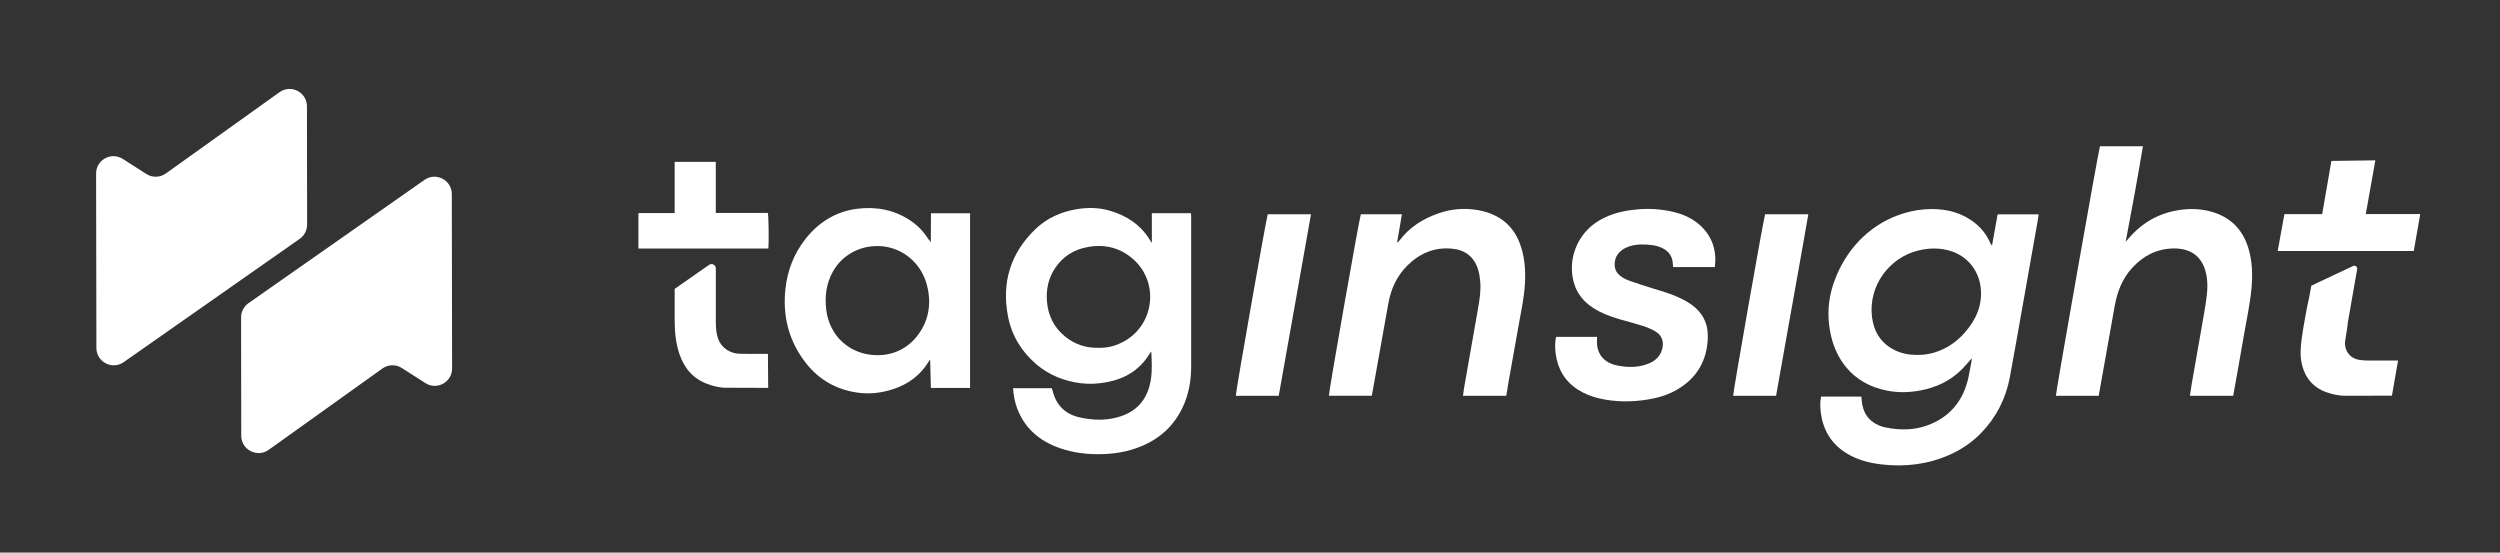
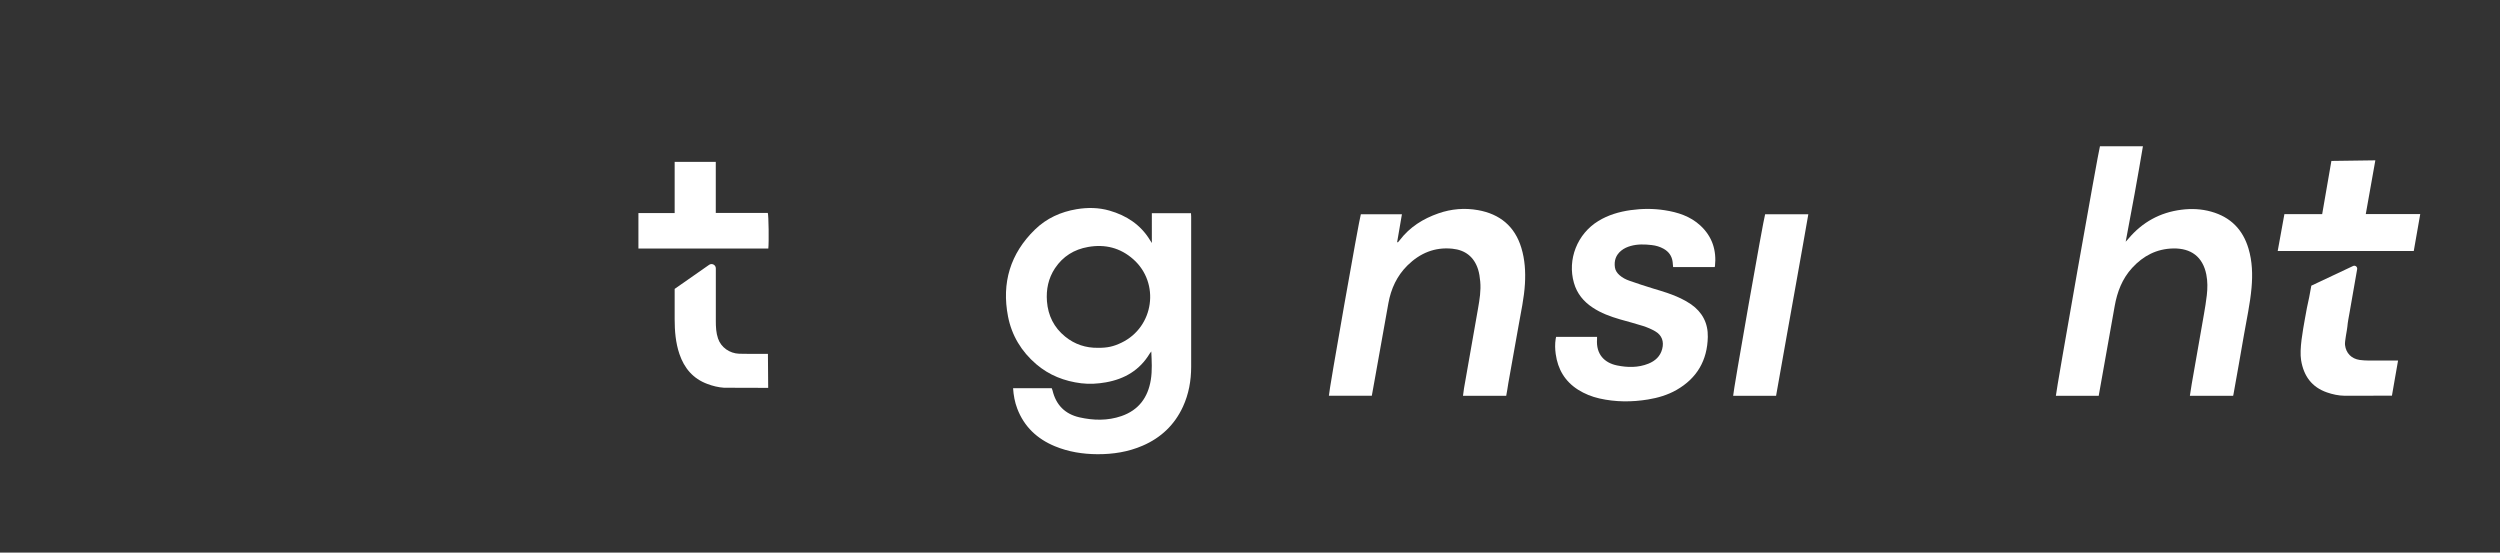
<svg xmlns="http://www.w3.org/2000/svg" version="1.1" id="Layer_1" x="0px" y="0px" viewBox="0 0 583 128.87" style="enable-background:new 0 0 583 128.87;" xml:space="preserve">
  <rect x="0" y="0" width="583" height="128.87" fill="#333333" stroke="none" />
  <style type="text/css">
	.st0{fill:#FFFFFF;}
	.st1{fill:#10213C;}
</style>
  <g>
    <g>
      <g>
        <path class="st0" d="M268.61,49.72c3.08,0,6.06,0,9.13,0c0.02,0.31,0.04,0.55,0.04,0.8c0,11.69,0.02,23.38,0,35.06     c-0.01,3.2-0.56,6.31-1.91,9.25c-1.95,4.24-5.12,7.25-9.4,9.1c-3.37,1.46-6.91,2.01-10.57,1.99c-3.42-0.02-6.75-0.55-9.91-1.86     c-4.13-1.71-7.16-4.55-8.77-8.78c-0.58-1.52-0.86-3.09-0.97-4.76c3.01,0,5.98,0,9.01,0c0.06,0.17,0.14,0.35,0.19,0.53     c0.8,3.37,2.9,5.5,6.26,6.27c3.27,0.74,6.58,0.82,9.8-0.29c4.03-1.39,6.2-4.35,6.86-8.46c0.35-2.17,0.21-4.37,0.11-6.61     c-0.12,0.16-0.27,0.32-0.37,0.49c-2.33,3.87-5.84,5.93-10.22,6.71c-1.91,0.34-3.83,0.45-5.74,0.22     c-3.92-0.48-7.49-1.87-10.51-4.46c-3.45-2.96-5.7-6.67-6.57-11.11c-1.52-7.85,0.52-14.68,6.28-20.28     c2.69-2.62,6.01-4.13,9.72-4.75c2.57-0.43,5.16-0.39,7.66,0.33c3.96,1.14,7.25,3.28,9.44,6.87c0.1,0.16,0.27,0.45,0.44,0.69     L268.61,49.72z M256.06,81.11c2.2,0.02,3.61-0.3,5.48-1.2c7.58-3.65,9.02-13.9,2.73-19.46c-3.02-2.67-6.57-3.55-10.51-2.86     c-3.27,0.57-5.89,2.19-7.74,4.97c-1.55,2.34-2.08,4.95-1.87,7.71c0.26,3.32,1.63,6.1,4.24,8.22     C250.64,80.32,253.24,81.16,256.06,81.11z" />
-         <path class="st0" d="M217.08,56.45 M217.1,49.73c3.02,0,6.01,0,9.12,0c0,13.57,0,27.11,0,40.74c-3.09,0-6.07,0-9.14,0l-0.17-6.63     c-0.14,0.19-0.28,0.38-0.41,0.59c-1.94,3.13-4.73,5.18-8.22,6.32c-2.73,0.89-5.53,1.22-8.37,0.8c-4.86-0.71-8.89-2.97-11.92-6.82     c-4.06-5.15-5.55-11.06-4.81-17.52c0.48-4.15,1.94-7.97,4.51-11.3c3.13-4.05,7.22-6.62,12.33-7.24c4.38-0.53,8.56,0.27,12.3,2.77     c1.34,0.9,2.53,2.01,3.48,3.31c0.25,0.34,0.46,0.72,0.72,1.05c0.17,0.22,0.37,0.43,0.55,0.65l0-0.81L217.1,49.73z M204.55,82.83     c3.65,0.02,6.92-1.47,9.2-4.31c2.82-3.51,3.51-7.53,2.47-11.82c-1.27-5.26-5.57-8.75-10.3-9.25c-4.69-0.5-9.31,1.64-11.68,5.87     c-1.57,2.79-1.93,5.79-1.56,8.92C193.43,78.46,198.28,82.79,204.55,82.83z" />
        <g>
          <path class="st0" d="M179.14,90.45l-10.31-0.03c-1.33-0.09-2.62-0.41-3.87-0.88c-3.35-1.24-5.4-3.69-6.52-6.99      c-0.89-2.63-1.11-5.37-1.11-8.12c0-2.35,0-4.71,0-7.06l8.03-5.61c0.66-0.46,1.57,0.01,1.57,0.82c0,4.09,0,8.19,0,12.28      c0,1.37,0.06,2.75,0.51,4.07c0.71,2.1,2.72,3.48,4.93,3.56c1.87,0.07,3.74,0.02,5.61,0.03c0.37,0,0.75,0,1.1,0L179.14,90.45z" />
          <path class="st0" d="M157.03,57.96h9.93c0,0,0,0,0,0c4.1,0,8.14,0,12.21,0c0.16-1.48,0.08-7.74-0.12-8.31c-4,0-8.04,0-12.13,0      c0-4.02,0-7.96,0-11.91c-3.21,0-6.36,0-9.59,0c0,4,0,7.94,0,11.95c-2.86,0-5.63,0-8.45,0c0,2.78,0,5.48,0,8.27      C151.6,57.97,154.28,57.97,157.03,57.96L157.03,57.96z" />
        </g>
      </g>
-       <path class="st0" d="M459.82,83.54c-0.78,0.88-1.44,1.69-2.16,2.43c-2.74,2.81-6.12,4.41-9.96,5.11c-2.53,0.46-5.08,0.52-7.6,0.02    c-3.82-0.75-7.11-2.46-9.61-5.5c-1.71-2.08-2.81-4.47-3.44-7.07c-0.58-2.42-0.79-4.87-0.56-7.34c0.23-2.47,0.89-4.84,1.87-7.12    c1.45-3.36,3.46-6.34,6.13-8.85c2.69-2.53,5.82-4.34,9.36-5.45c2.14-0.67,4.32-1,6.55-1.02c3.77-0.02,7.27,0.91,10.25,3.33    c1.53,1.24,2.69,2.77,3.47,4.58c0.09,0.2,0.19,0.4,0.42,0.6c0.44-2.42,0.87-4.84,1.31-7.28c3.22,0,6.34,0,9.56,0    c-0.06,0.45-0.11,0.87-0.18,1.28c-1.27,7.15-2.53,14.31-3.8,21.46c-0.9,5.08-1.79,10.16-2.73,15.22    c-0.92,4.98-3.14,9.33-6.65,12.98c-2.16,2.25-4.72,3.96-7.57,5.21c-5.03,2.2-10.3,2.79-15.72,2.17c-2.41-0.28-4.77-0.84-6.96-1.94    c-4.22-2.12-6.61-5.52-7.19-10.2c-0.15-1.22-0.19-2.42,0.07-3.67c3.12,0,6.22,0,9.4,0c0.02,0.27,0.04,0.54,0.06,0.81    c0.18,1.88,0.75,3.58,2.26,4.84c1,0.83,2.18,1.33,3.44,1.57c3.2,0.62,6.4,0.64,9.51-0.47c5.31-1.9,8.47-5.72,9.68-11.17    c0.3-1.34,0.51-2.7,0.76-4.04C459.79,83.91,459.79,83.78,459.82,83.54z M447.06,82.77c1.75,0.04,3.41-0.28,5.03-0.9    c2.39-0.91,4.39-2.38,6.06-4.27c2.57-2.91,4.12-6.24,3.78-10.21c-0.32-3.86-2.73-7.44-6.86-8.8c-2.54-0.84-5.12-0.8-7.69-0.18    c-6.82,1.64-11.76,8.3-10.82,15.59c0.45,3.47,2.14,6.1,5.33,7.67C443.52,82.47,445.27,82.77,447.06,82.77z" />
      <path class="st0" d="M489.42,92.3c-3.38,0-6.68,0-9.99,0c0.02-1.05,9.97-57.41,10.28-58.19c3.29,0,6.6,0,10.02,0    c-0.63,3.73-1.27,7.41-1.94,11.1c-0.67,3.69-1.37,7.37-2.08,11.16c0.24-0.26,0.44-0.48,0.63-0.7c3.24-3.85,7.37-6.13,12.36-6.76    c2.33-0.3,4.67-0.2,6.97,0.45c4.51,1.27,7.36,4.17,8.68,8.61c0.89,2.99,0.98,6.05,0.71,9.14c-0.33,3.73-1.15,7.37-1.78,11.05    c-0.78,4.58-1.61,9.16-2.42,13.73c-0.02,0.12-0.05,0.24-0.09,0.41c-3.34,0-6.67,0-10.09,0c0.15-0.97,0.28-1.89,0.44-2.81    c0.95-5.4,1.91-10.8,2.84-16.21c0.26-1.48,0.5-2.96,0.67-4.44c0.18-1.59,0.2-3.2-0.11-4.79c-0.83-4.22-3.62-6.18-7.7-6.11    c-3.86,0.07-7,1.7-9.59,4.52c-2.34,2.55-3.5,5.61-4.09,8.95c-1.2,6.85-2.44,13.7-3.66,20.55    C489.48,92.06,489.45,92.15,489.42,92.3z" />
      <path class="st0" d="M351.25,92.3c-3.39,0-6.7,0-10.08,0c0.09-0.62,0.14-1.19,0.24-1.76c1.09-6.2,2.19-12.4,3.27-18.61    c0.36-2.08,0.71-4.17,0.51-6.29c-0.09-0.96-0.22-1.93-0.51-2.84c-0.93-2.89-2.98-4.5-5.99-4.8c-4.1-0.42-7.55,1.03-10.45,3.88    c-2.48,2.45-3.86,5.45-4.47,8.84c-1.09,6.02-2.15,12.05-3.23,18.07c-0.21,1.15-0.41,2.3-0.63,3.49c-3.35,0-6.68,0-10.01,0    c-0.07-0.73,7.06-41.23,7.45-42.31c3.16,0,6.33,0,9.58,0c-0.37,2.19-0.74,4.33-1.11,6.47c0.05,0.03,0.11,0.06,0.16,0.09    c0.15-0.18,0.31-0.34,0.45-0.53c2.33-3.06,5.44-5,9.03-6.25c3-1.04,6.09-1.3,9.2-0.75c5.11,0.91,8.6,3.77,10.12,8.8    c0.83,2.73,1,5.54,0.84,8.37c-0.19,3.33-0.93,6.58-1.5,9.86c-0.77,4.45-1.58,8.9-2.38,13.35C351.6,90.35,351.43,91.3,351.25,92.3z    " />
      <path class="st0" d="M399.85,62.28c-3.23,0-6.43,0-9.68,0c-0.04-0.45-0.06-0.82-0.11-1.19c-0.17-1.39-0.9-2.4-2.11-3.08    c-0.86-0.48-1.78-0.75-2.75-0.86c-1.66-0.19-3.3-0.25-4.93,0.21c-0.79,0.22-1.53,0.55-2.18,1.07c-1.27,1.02-1.72,2.36-1.49,3.94    c0.11,0.73,0.52,1.31,1.07,1.8c0.68,0.6,1.48,1.01,2.32,1.3c1.83,0.64,3.66,1.25,5.51,1.81c2.2,0.66,4.4,1.3,6.47,2.31    c0.82,0.4,1.63,0.85,2.38,1.37c2.64,1.84,3.98,4.42,3.91,7.61c-0.11,5.46-2.52,9.64-7.32,12.38c-2.06,1.17-4.31,1.83-6.63,2.21    c-3.79,0.62-7.57,0.61-11.32-0.24c-1.77-0.4-3.45-1.07-5-2.05c-3.06-1.95-4.71-4.77-5.2-8.32c-0.16-1.17-0.19-2.33-0.01-3.5    c0.03-0.17,0.07-0.34,0.1-0.49c3.19,0,6.34,0,9.55,0c0,0.23,0.01,0.38,0,0.52c-0.27,3.55,1.74,5.54,4.67,6.14    c2.45,0.5,4.92,0.54,7.3-0.41c1.59-0.64,2.77-1.7,3.22-3.42c0.46-1.74-0.06-3.22-1.62-4.13c-0.89-0.52-1.87-0.93-2.86-1.25    c-1.77-0.57-3.57-1.02-5.36-1.54c-2.23-0.65-4.41-1.44-6.36-2.74c-2.14-1.41-3.67-3.27-4.38-5.76    c-1.57-5.46,0.77-11.42,5.67-14.42c2.32-1.43,4.88-2.17,7.55-2.55c2.64-0.37,5.3-0.39,7.93,0.02c3.06,0.47,5.97,1.4,8.31,3.55    c2.79,2.57,3.83,5.79,3.43,9.51C399.92,62.13,399.89,62.18,399.85,62.28z" />
      <path class="st0" d="M539.98,58.54c-2.94,0-5.79,0-8.82,0c0.53-2.93,1.04-5.74,1.56-8.6c2.98,0,5.88,0,8.81,0    c0.72-4.15,1.43-8.25,2.15-12.41c3.41-0.05,6.76-0.09,10.25-0.14c-0.75,4.22-1.48,8.33-2.23,12.53c4.25,0,8.42,0,12.7,0    c-0.51,2.92-1.01,5.73-1.51,8.61c-4.26,0-8.49,0-12.77,0L539.98,58.54z" />
      <path class="st0" d="M557.8,92.27c0.24-1.39,0.48-2.74,0.71-4.09c0.23-1.34,0.47-2.68,0.72-4.1c-0.36,0-0.61,0-0.86,0    c-1.99,0-3.98,0.02-5.97,0c-0.71-0.01-1.43-0.04-2.13-0.14c-1.91-0.29-3.18-1.57-3.41-3.48c-0.11-0.85,0.48-3.45,0.55-4.31    c0.08-1.03,0.3-2.06,0.48-3.09c0.66-3.79,1.17-6.7,1.8-10.3c0.09-0.54-0.46-0.96-0.95-0.73L539,66.62    c-0.9,5.13-0.62,2.74-1.52,7.87c-0.45,2.59-1.29,6.91-0.86,9.53c0.6,3.63,2.45,6.25,6.02,7.49c1.33,0.46,2.7,0.76,4.11,0.78    L557.8,92.27z" />
-       <path class="st0" d="M295.64,49.97c3.34,0,6.65,0,10.08,0c-1.24,7.09-2.5,14.12-3.75,21.15c-1.25,7.05-2.51,14.1-3.77,21.18    c-3.36,0-6.69,0-10.01,0C288.13,91.54,295.26,51.05,295.64,49.97z" />
      <path class="st0" d="M411.63,49.96c3.34,0,6.65,0,10.07,0c-0.8,4.74-1.67,9.41-2.49,14.1c-0.82,4.7-1.68,9.4-2.52,14.1    c-0.84,4.7-1.67,9.4-2.51,14.14c-3.36,0-6.69,0-10.01,0C404.12,91.56,411.23,51.11,411.63,49.96z" />
    </g>
-     <path class="st0" d="M69.9,55.69L28.86,84.44c-2.66,1.89-6.35,0-6.38-3.26l-0.07-40.67c-0.03-3.21,3.51-5.18,6.22-3.45l5.51,3.52   c1.39,0.89,3.19,0.84,4.53-0.12l26.51-18.96c2.66-1.9,6.36-0.02,6.4,3.25l0.04,27.61C71.62,53.68,70.99,54.93,69.9,55.69z" />
-     <path class="st0" d="M57.93,70.71l41.05-28.75c2.66-1.89,6.35,0,6.38,3.26l0.07,40.67c0.03,3.21-3.51,5.18-6.22,3.45l-5.51-3.52   c-1.39-0.89-3.19-0.84-4.53,0.12l-26.51,18.96c-2.66,1.9-6.36,0.02-6.4-3.25l-0.04-27.61C56.21,72.72,56.85,71.48,57.93,70.71z" />
  </g>
</svg>